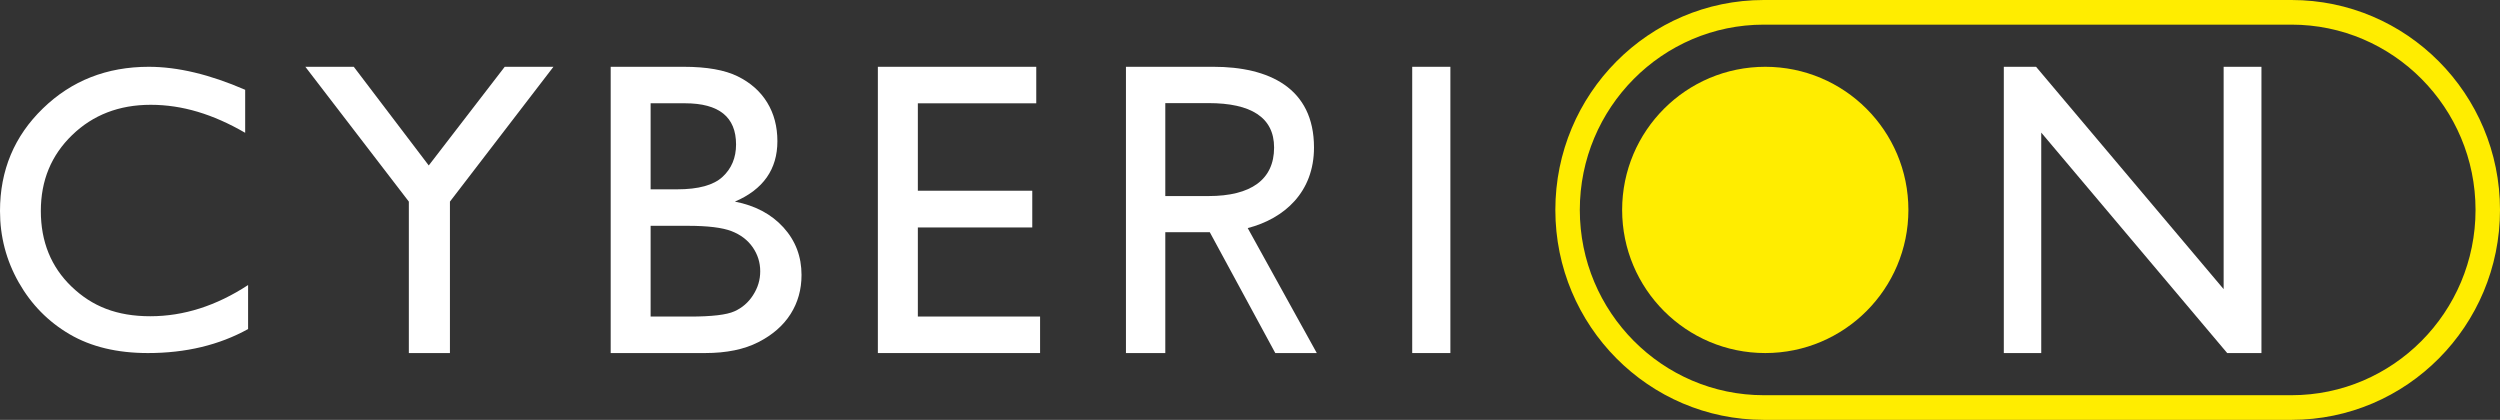
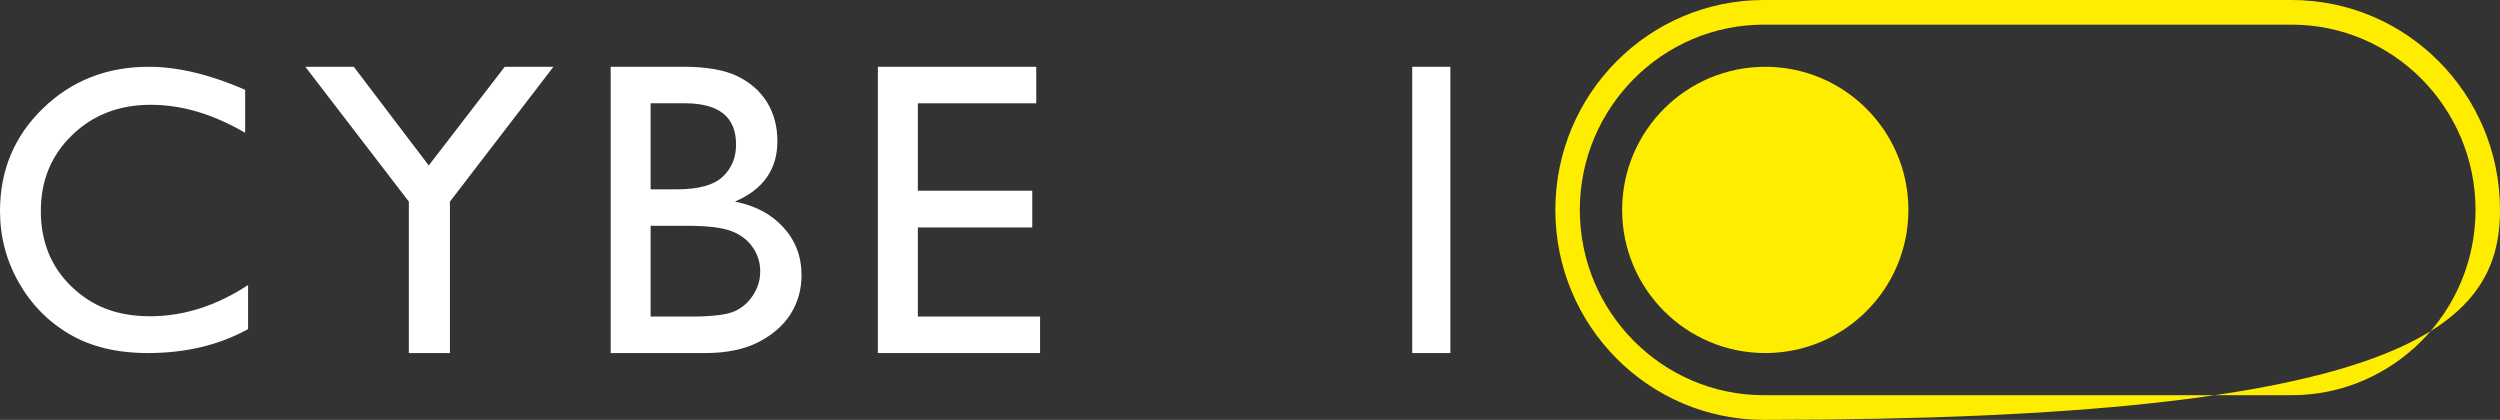
<svg xmlns="http://www.w3.org/2000/svg" width="262" height="44" viewBox="0 0 262 44" fill="none">
  <rect x="0" y="0" width="262" height="44" fill="#333333" stroke="none" />
-   <path d="M240.151 2.582C250.785 2.582 259.436 11.292 259.436 22C259.436 32.708 250.785 41.418 240.151 41.418H184.849C174.215 41.418 165.564 32.708 165.564 22C165.564 11.292 174.215 2.582 184.849 2.582H240.151ZM240.151 0H184.849C172.78 0 163 9.851 163 22C163 34.149 172.784 44 184.849 44H240.151C252.22 44 262 34.149 262 22C262 9.851 252.216 0 240.151 0Z" fill="#FFED00" />
-   <path d="M233.037 7H237V37H233.41L213.922 13.896V37H210V7H213.38L233.037 30.301V7Z" fill="white" />
+   <path d="M240.151 2.582C250.785 2.582 259.436 11.292 259.436 22C259.436 32.708 250.785 41.418 240.151 41.418H184.849C174.215 41.418 165.564 32.708 165.564 22C165.564 11.292 174.215 2.582 184.849 2.582H240.151ZM240.151 0H184.849C172.78 0 163 9.851 163 22C163 34.149 172.784 44 184.849 44C252.22 44 262 34.149 262 22C262 9.851 252.216 0 240.151 0Z" fill="#FFED00" />
  <path d="M7.503 30.041C5.354 27.973 4.279 25.329 4.279 22.117C4.279 18.904 5.373 16.276 7.556 14.16C9.74 12.044 12.485 10.983 15.793 10.983C19.102 10.983 22.316 11.961 25.694 13.917V9.41C21.989 7.802 18.62 7 15.589 7C11.193 7 7.497 8.454 4.5 11.36C1.497 14.266 0 17.852 0 22.113C0 24.799 0.655 27.292 1.963 29.597C3.271 31.901 5.051 33.714 7.295 35.028C9.538 36.342 12.274 37 15.5 37C19.468 37 22.969 36.163 26 34.484V29.872C22.666 32.052 19.25 33.142 15.749 33.142C12.248 33.142 9.652 32.109 7.503 30.038V30.041Z" fill="white" />
  <path d="M44.933 17.34L37.076 7H32L42.847 21.129V37H47.153V21.129L58 7H52.895L44.933 17.34Z" fill="white" />
  <path d="M77.014 21.131C79.984 19.857 81.471 17.745 81.471 14.796C81.471 13.263 81.116 11.914 80.405 10.749C79.694 9.583 78.66 8.666 77.308 7.999C75.955 7.334 74.07 7 71.659 7H64V37H73.895C76.128 37 77.984 36.62 79.471 35.861C80.957 35.101 82.083 34.122 82.849 32.917C83.614 31.716 84 30.347 84 28.815C84 26.883 83.368 25.223 82.105 23.832C80.842 22.444 79.145 21.54 77.011 21.128L77.014 21.131ZM68.185 10.824H71.783C75.356 10.824 77.139 12.265 77.139 15.139C77.139 16.527 76.667 17.66 75.726 18.531C74.785 19.405 73.199 19.841 70.966 19.841H68.185V10.821V10.824ZM78.928 30.923C78.434 31.696 77.777 32.266 76.96 32.629C76.144 32.996 74.593 33.176 72.306 33.176H68.185V23.665H72.096C74.172 23.665 75.694 23.852 76.657 24.221C77.62 24.595 78.36 25.158 78.887 25.917C79.41 26.677 79.671 27.515 79.671 28.429C79.671 29.342 79.423 30.147 78.928 30.92V30.923Z" fill="white" />
  <path d="M96.19 23.838H108.182V19.988H96.19V10.827H108.6V7H92V37H109V33.173H96.19V23.838Z" fill="white" />
-   <path d="M137.707 15.461C137.707 9.196 132.956 7 127.174 7H118V37H122.123V24.334H126.785L133.65 37H138L130.762 23.905C134.621 22.9 137.707 20.125 137.707 15.461ZM122.123 10.806H126.654C131.089 10.806 133.525 12.292 133.525 15.461C133.525 18.832 131.092 20.547 126.654 20.547H122.123V10.806Z" fill="white" />
  <path d="M152 7H148V37H152V7Z" fill="white" />
  <path d="M185 37C193.284 37 200 30.284 200 22C200 13.716 193.284 7 185 7C176.716 7 170 13.716 170 22C170 30.284 176.716 37 185 37Z" fill="#FFED00" />
</svg>